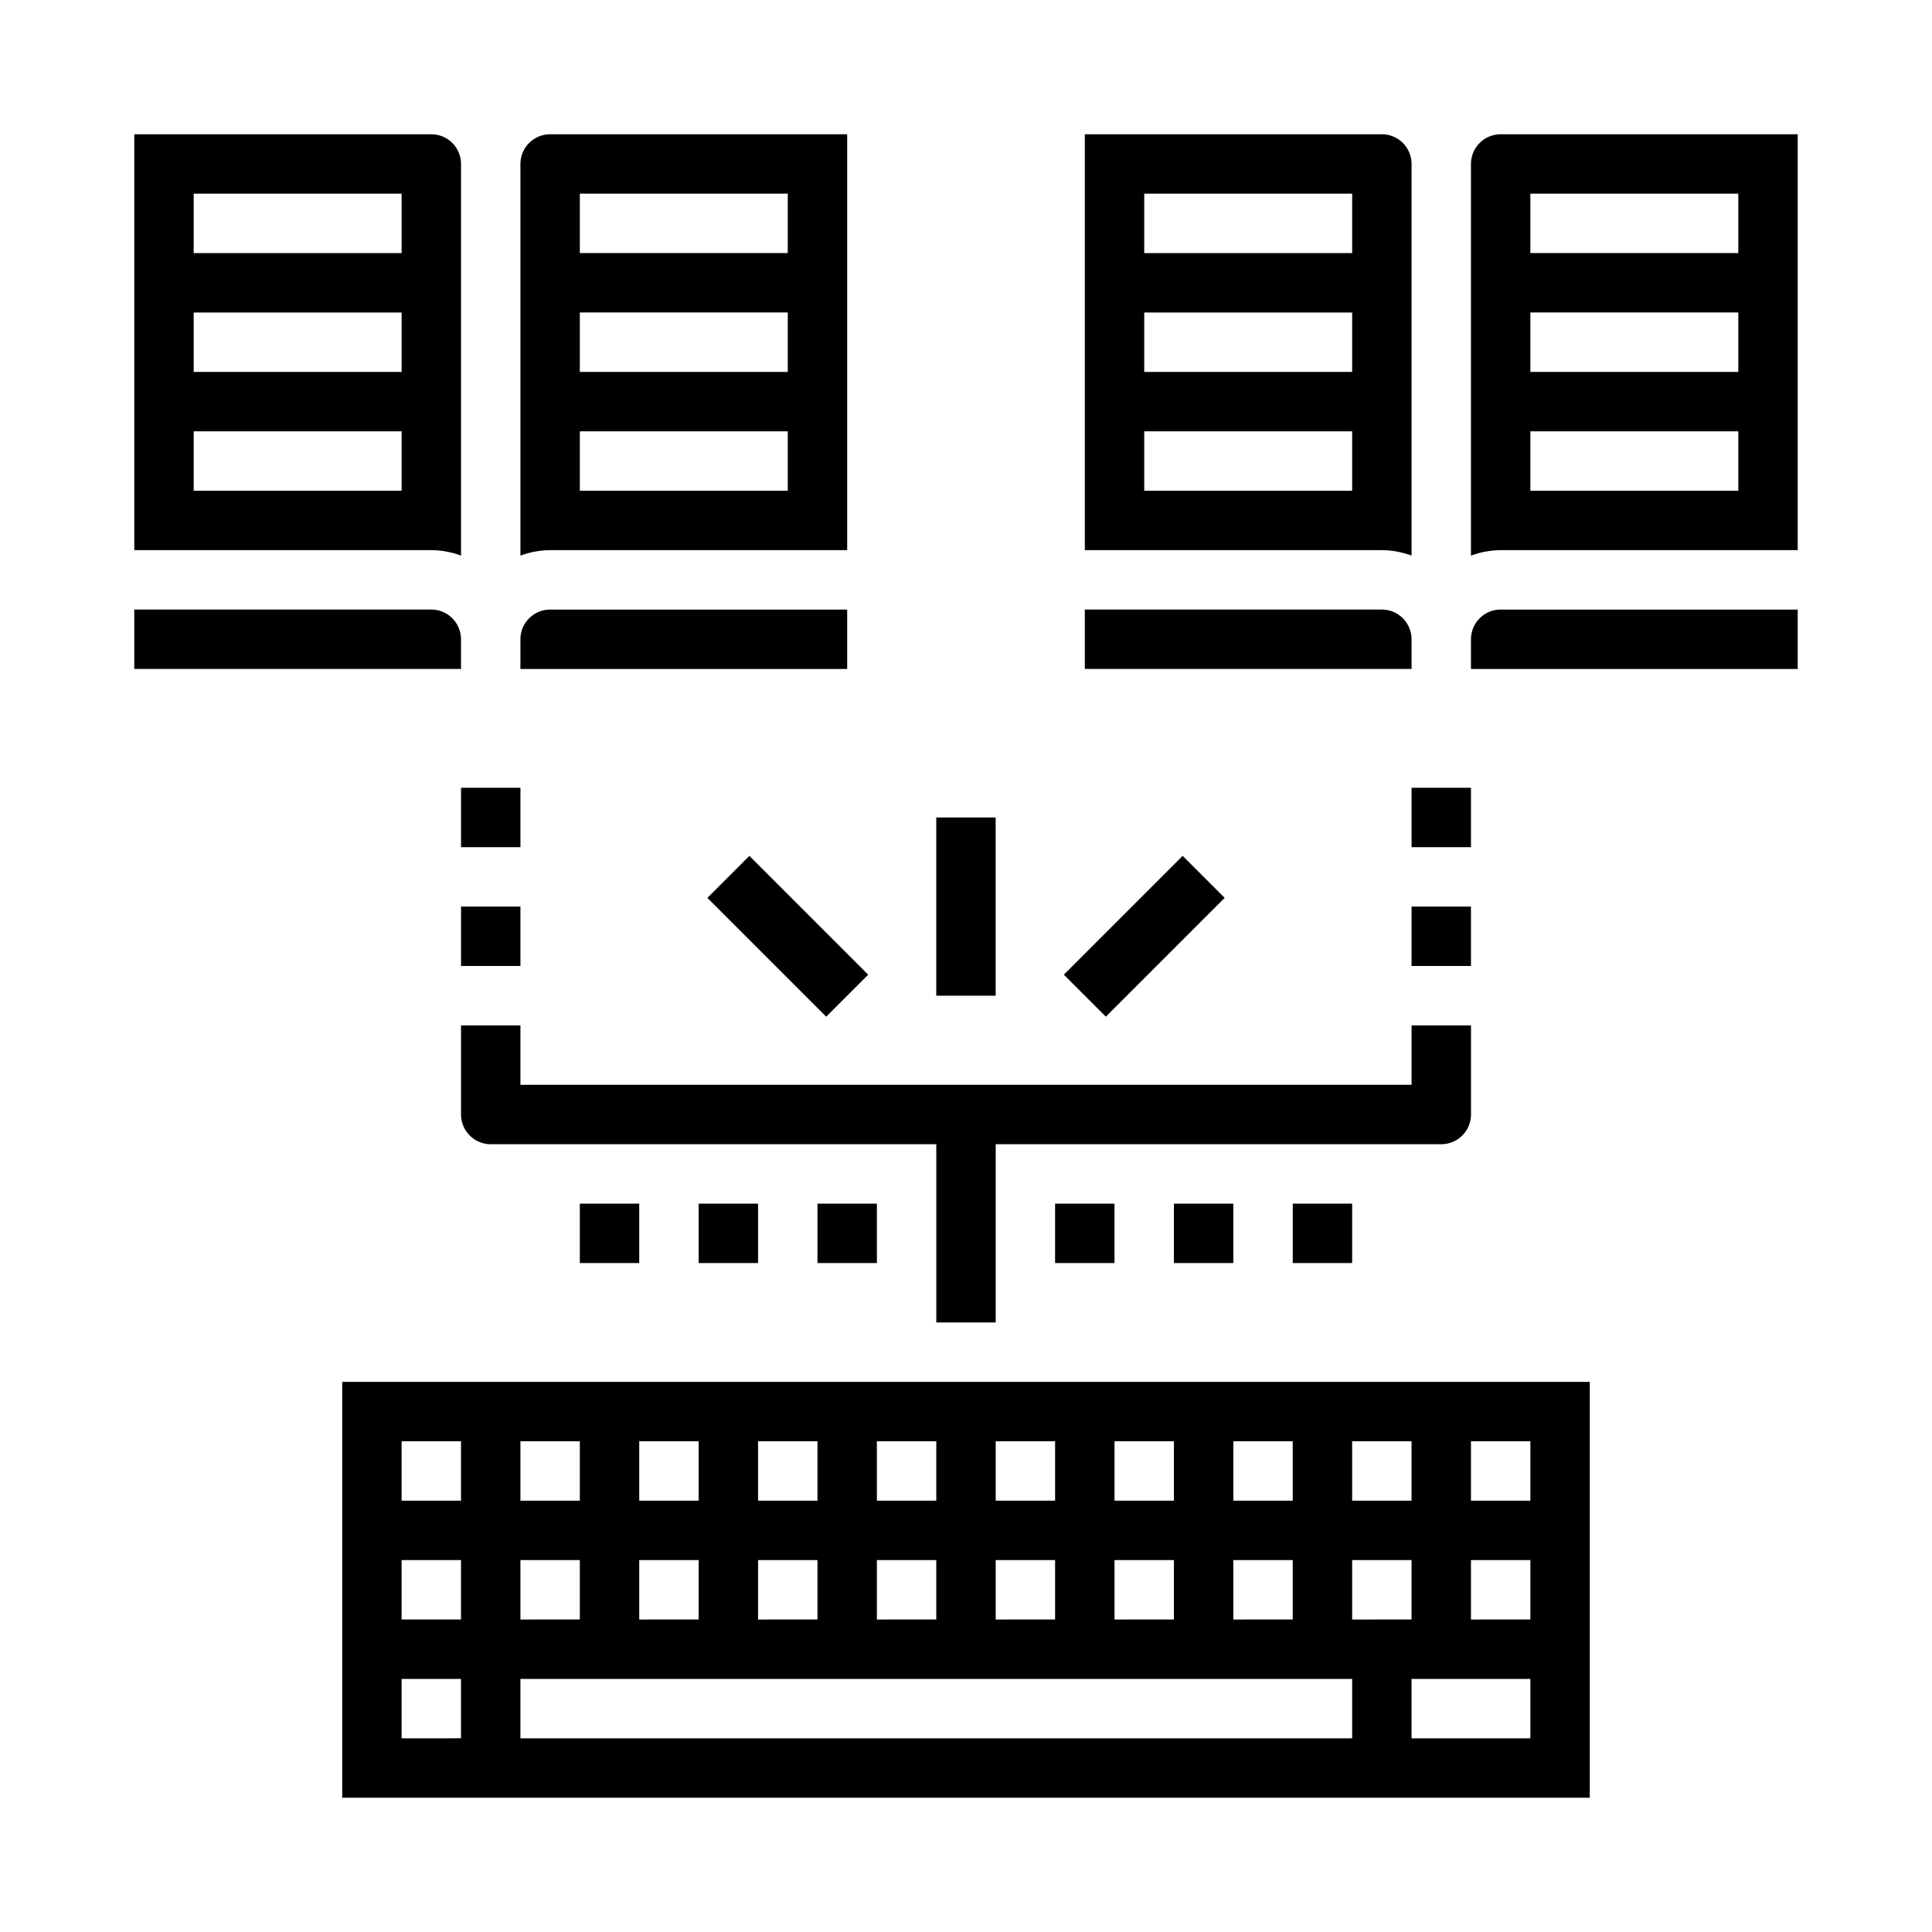
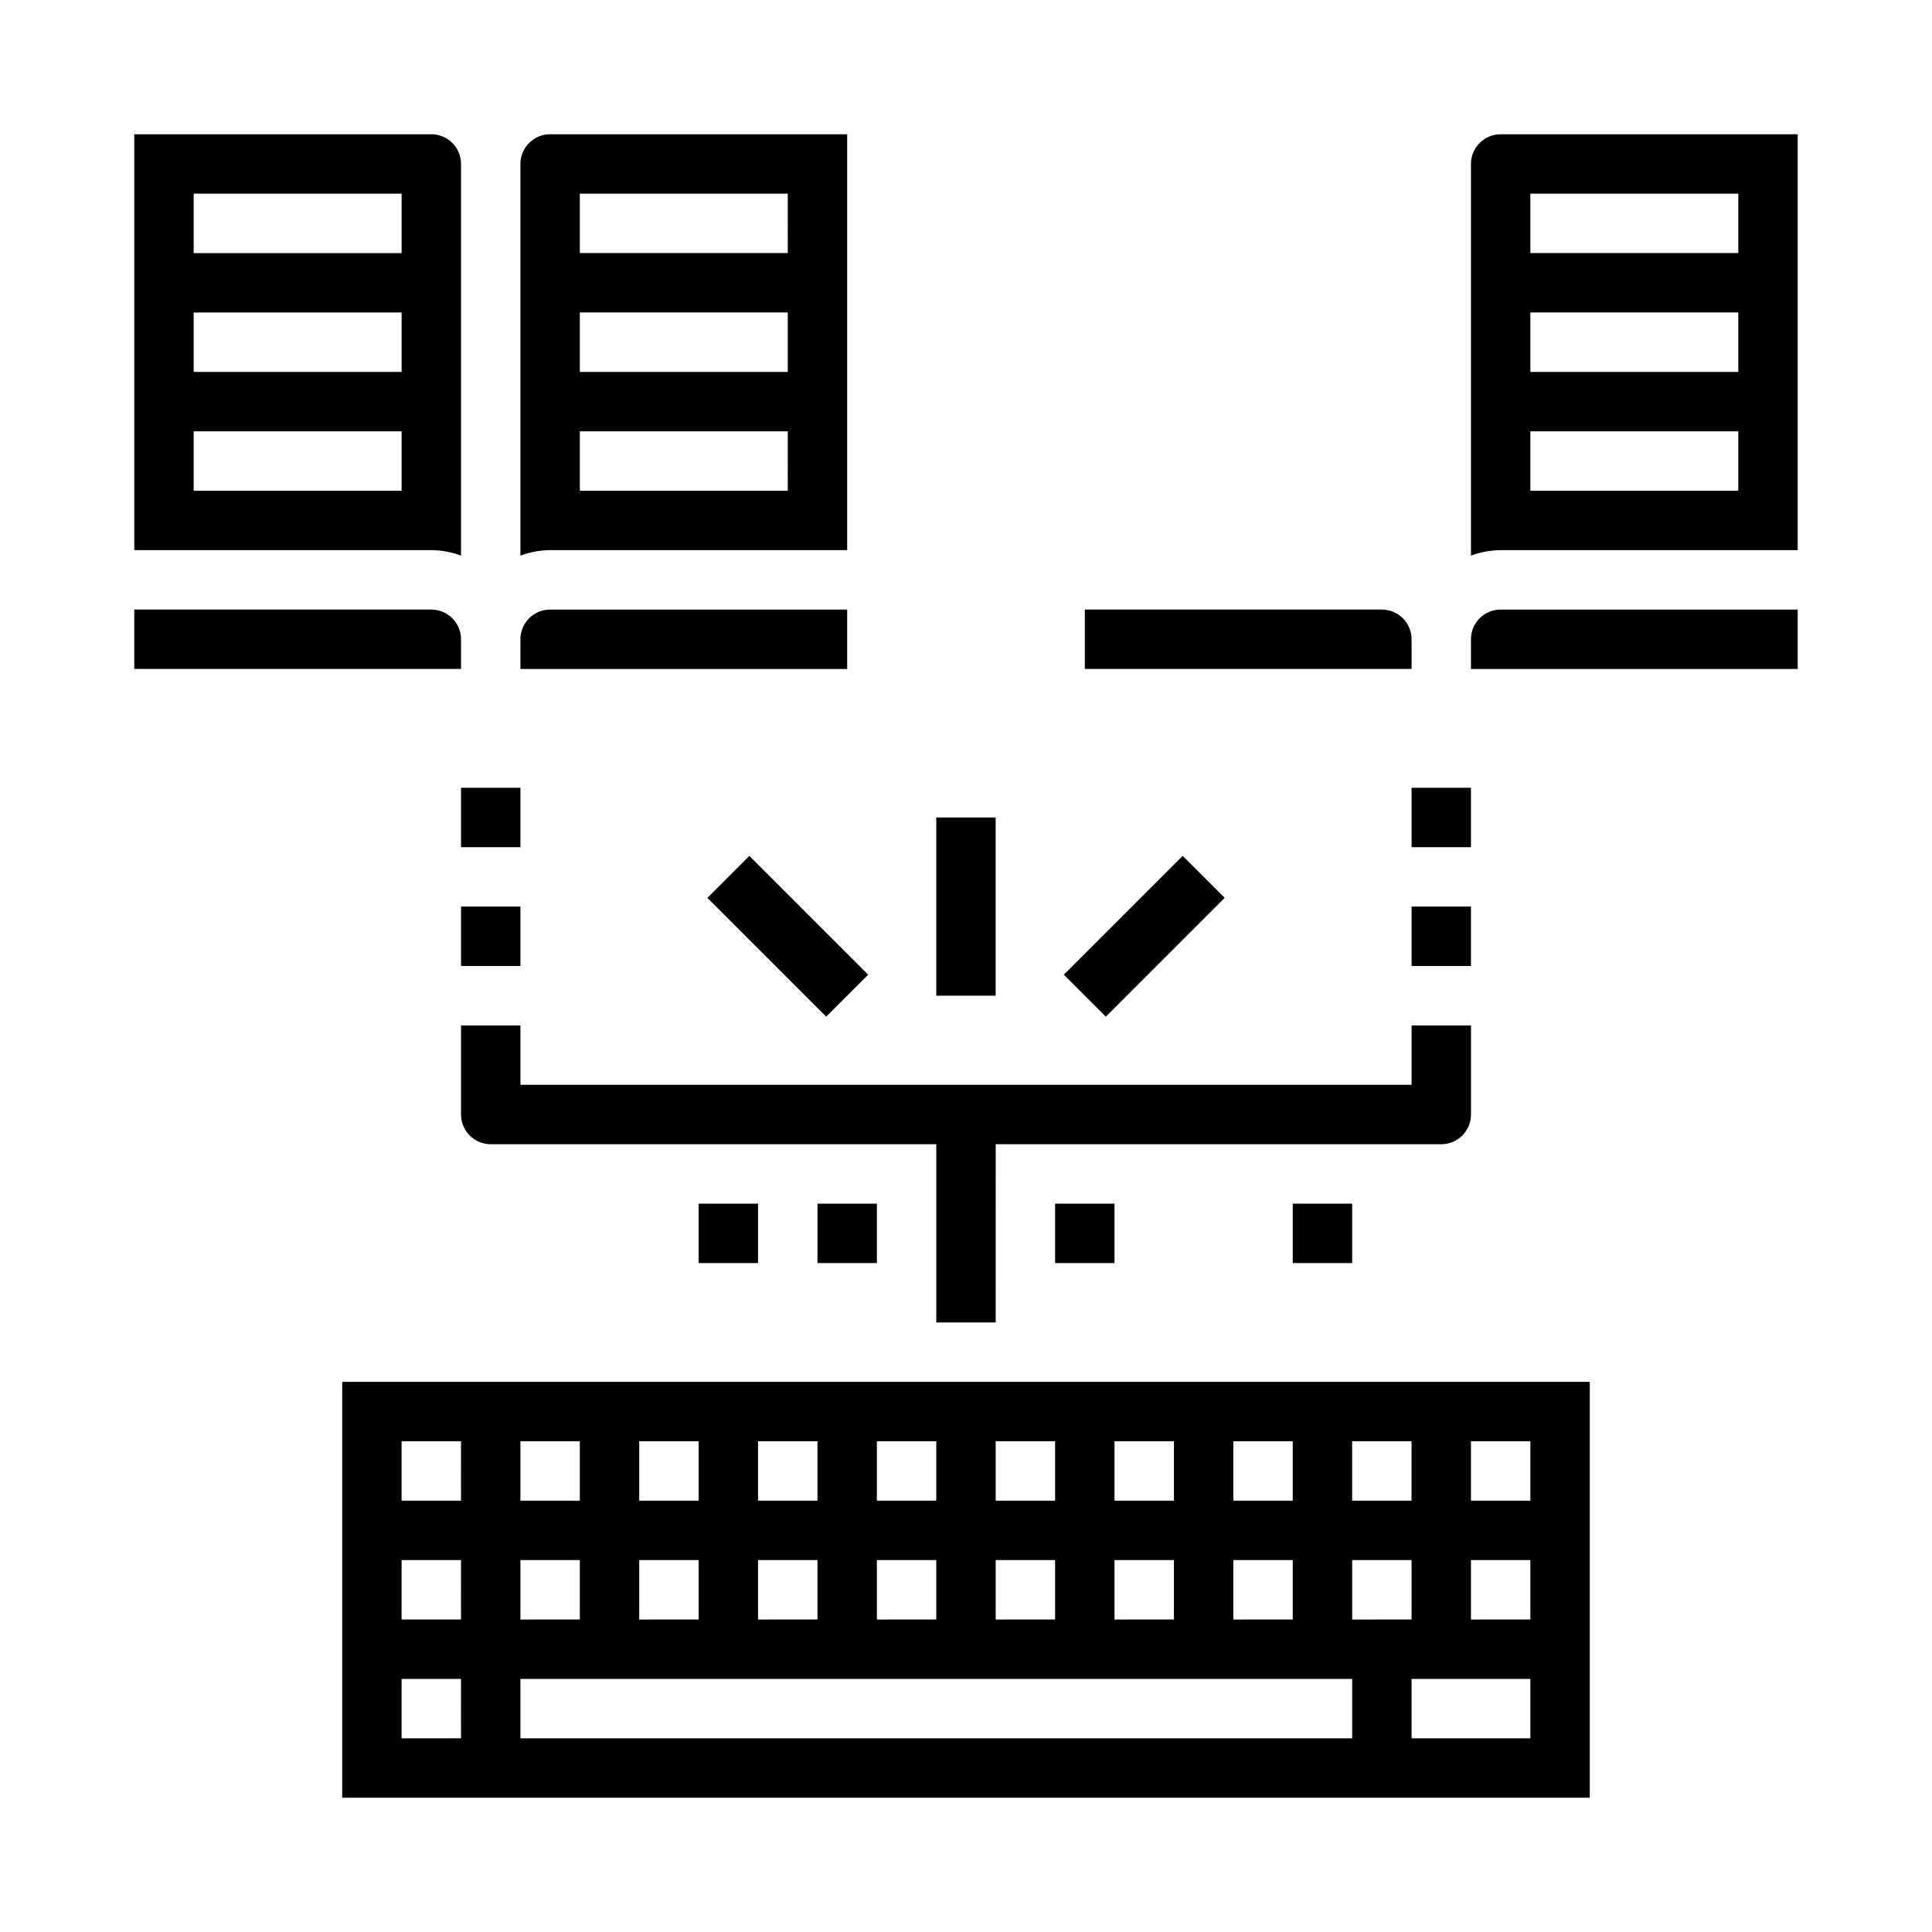
<svg xmlns="http://www.w3.org/2000/svg" fill="#000000" width="800px" height="800px" version="1.1" viewBox="144 144 512 512">
  <g>
    <path d="m368.51 179.58h-78.723c-4.348 0-7.871 3.523-7.871 7.871v103.79c2.519-0.934 5.184-1.422 7.871-1.449h78.723zm-15.746 94.465h-55.102v-15.746h55.105zm0-31.488h-55.102v-15.746h55.105zm0-31.488h-55.102v-15.746h55.105z" />
    <path d="m179.58 321.28h86.594v-7.871c0-2.086-0.832-4.09-2.309-5.566-1.477-1.477-3.477-2.305-5.566-2.305h-78.719z" />
    <path d="m368.51 305.54h-78.723c-4.348 0-7.871 3.523-7.871 7.871v7.871h86.594z" />
    <path d="m266.18 291.24v-103.79c0-2.086-0.832-4.09-2.309-5.566-1.477-1.477-3.477-2.305-5.566-2.305h-78.719v110.21h78.719c2.688 0.027 5.352 0.516 7.875 1.449zm-15.746-17.191h-55.105v-15.746h55.105zm0-31.488h-55.105v-15.746h55.105zm0-31.488h-55.105v-15.746h55.105z" />
    <path d="m431.49 321.28h86.59v-7.871c0-2.086-0.828-4.09-2.305-5.566-1.477-1.477-3.481-2.305-5.566-2.305h-78.719z" />
    <path d="m620.41 305.54h-78.719c-4.348 0-7.871 3.523-7.871 7.871v7.871h86.59z" />
    <path d="m620.41 179.58h-78.719c-4.348 0-7.871 3.523-7.871 7.871v103.79c2.519-0.934 5.184-1.422 7.871-1.449h78.719zm-15.742 94.465h-55.105v-15.746h55.105zm0-31.488h-55.105v-15.746h55.105zm0-31.488h-55.105v-15.746h55.105z" />
-     <path d="m518.08 291.24v-103.79c0-2.086-0.828-4.09-2.305-5.566-1.477-1.477-3.481-2.305-5.566-2.305h-78.719v110.21h78.719c2.688 0.027 5.352 0.516 7.871 1.449zm-15.742-17.191h-55.105v-15.746h55.105zm0-31.488h-55.105v-15.746h55.105zm0-31.488h-55.105v-15.746h55.105z" />
    <path d="m565.31 510.21h-330.62v110.21h330.62zm-62.977 15.742h15.742v15.742l-15.742 0.004zm-31.488 0h15.742v15.742l-15.742 0.004zm0 31.488h15.742v15.742l-15.742 0.004zm-31.488-31.488h15.742v15.742l-15.742 0.004zm0 31.488h15.742v15.742l-15.742 0.004zm-31.488-31.488h15.742v15.742l-15.742 0.004zm0 31.488h15.742v15.742l-15.742 0.004zm-31.488-31.488h15.742v15.742l-15.742 0.004zm0 31.488h15.742v15.742l-15.742 0.004zm-31.488-31.488h15.742v15.742l-15.742 0.004zm0 31.488h15.742v15.742l-15.742 0.004zm-31.488-31.488h15.742v15.742l-15.742 0.004zm0 31.488h15.742v15.742l-15.742 0.004zm-31.488-31.488h15.742v15.742l-15.742 0.004zm0 31.488h15.742v15.742l-15.742 0.004zm-15.742 47.23-15.746 0.004v-15.746h15.742zm0-31.488-15.746 0.004v-15.746h15.742zm0-31.488-15.746 0.004v-15.746h15.742zm236.16 62.977-220.42 0.004v-15.746h220.42zm0-47.23h15.742v15.742l-15.742 0.004zm47.23 47.23-31.488 0.004v-15.746h31.488zm0-31.488-15.742 0.004v-15.746h15.742zm0-31.488-15.742 0.004v-15.746h15.742z" />
    <path d="m518.08 431.49h-236.16v-15.746h-15.742v23.617c0 2.086 0.828 4.09 2.305 5.566 1.477 1.477 3.477 2.305 5.566 2.305h118.08v47.23h15.742l0.004-47.23h118.08c2.09 0 4.09-0.828 5.566-2.305 1.477-1.477 2.309-3.481 2.309-5.566v-23.617h-15.746z" />
    <path d="m518.08 384.25h15.742v15.742h-15.742z" />
    <path d="m518.08 352.77h15.742v15.742h-15.742z" />
    <path d="m266.18 384.25h15.742v15.742h-15.742z" />
    <path d="m266.18 352.77h15.742v15.742h-15.742z" />
    <path d="m392.12 360.64h15.742v47.23h-15.742z" />
    <path d="m425.93 402.3 31.488-31.488 11.133 11.133-31.488 31.488z" />
    <path d="m331.46 381.95 11.133-11.133 31.488 31.488-11.133 11.133z" />
    <path d="m423.61 462.98h15.742v15.742h-15.742z" />
-     <path d="m455.1 462.98h15.742v15.742h-15.742z" />
    <path d="m486.59 462.98h15.742v15.742h-15.742z" />
    <path d="m360.64 462.98h15.742v15.742h-15.742z" />
    <path d="m329.15 462.98h15.742v15.742h-15.742z" />
-     <path d="m297.66 462.98h15.742v15.742h-15.742z" />
+     <path d="m297.66 462.98h15.742h-15.742z" />
  </g>
</svg>